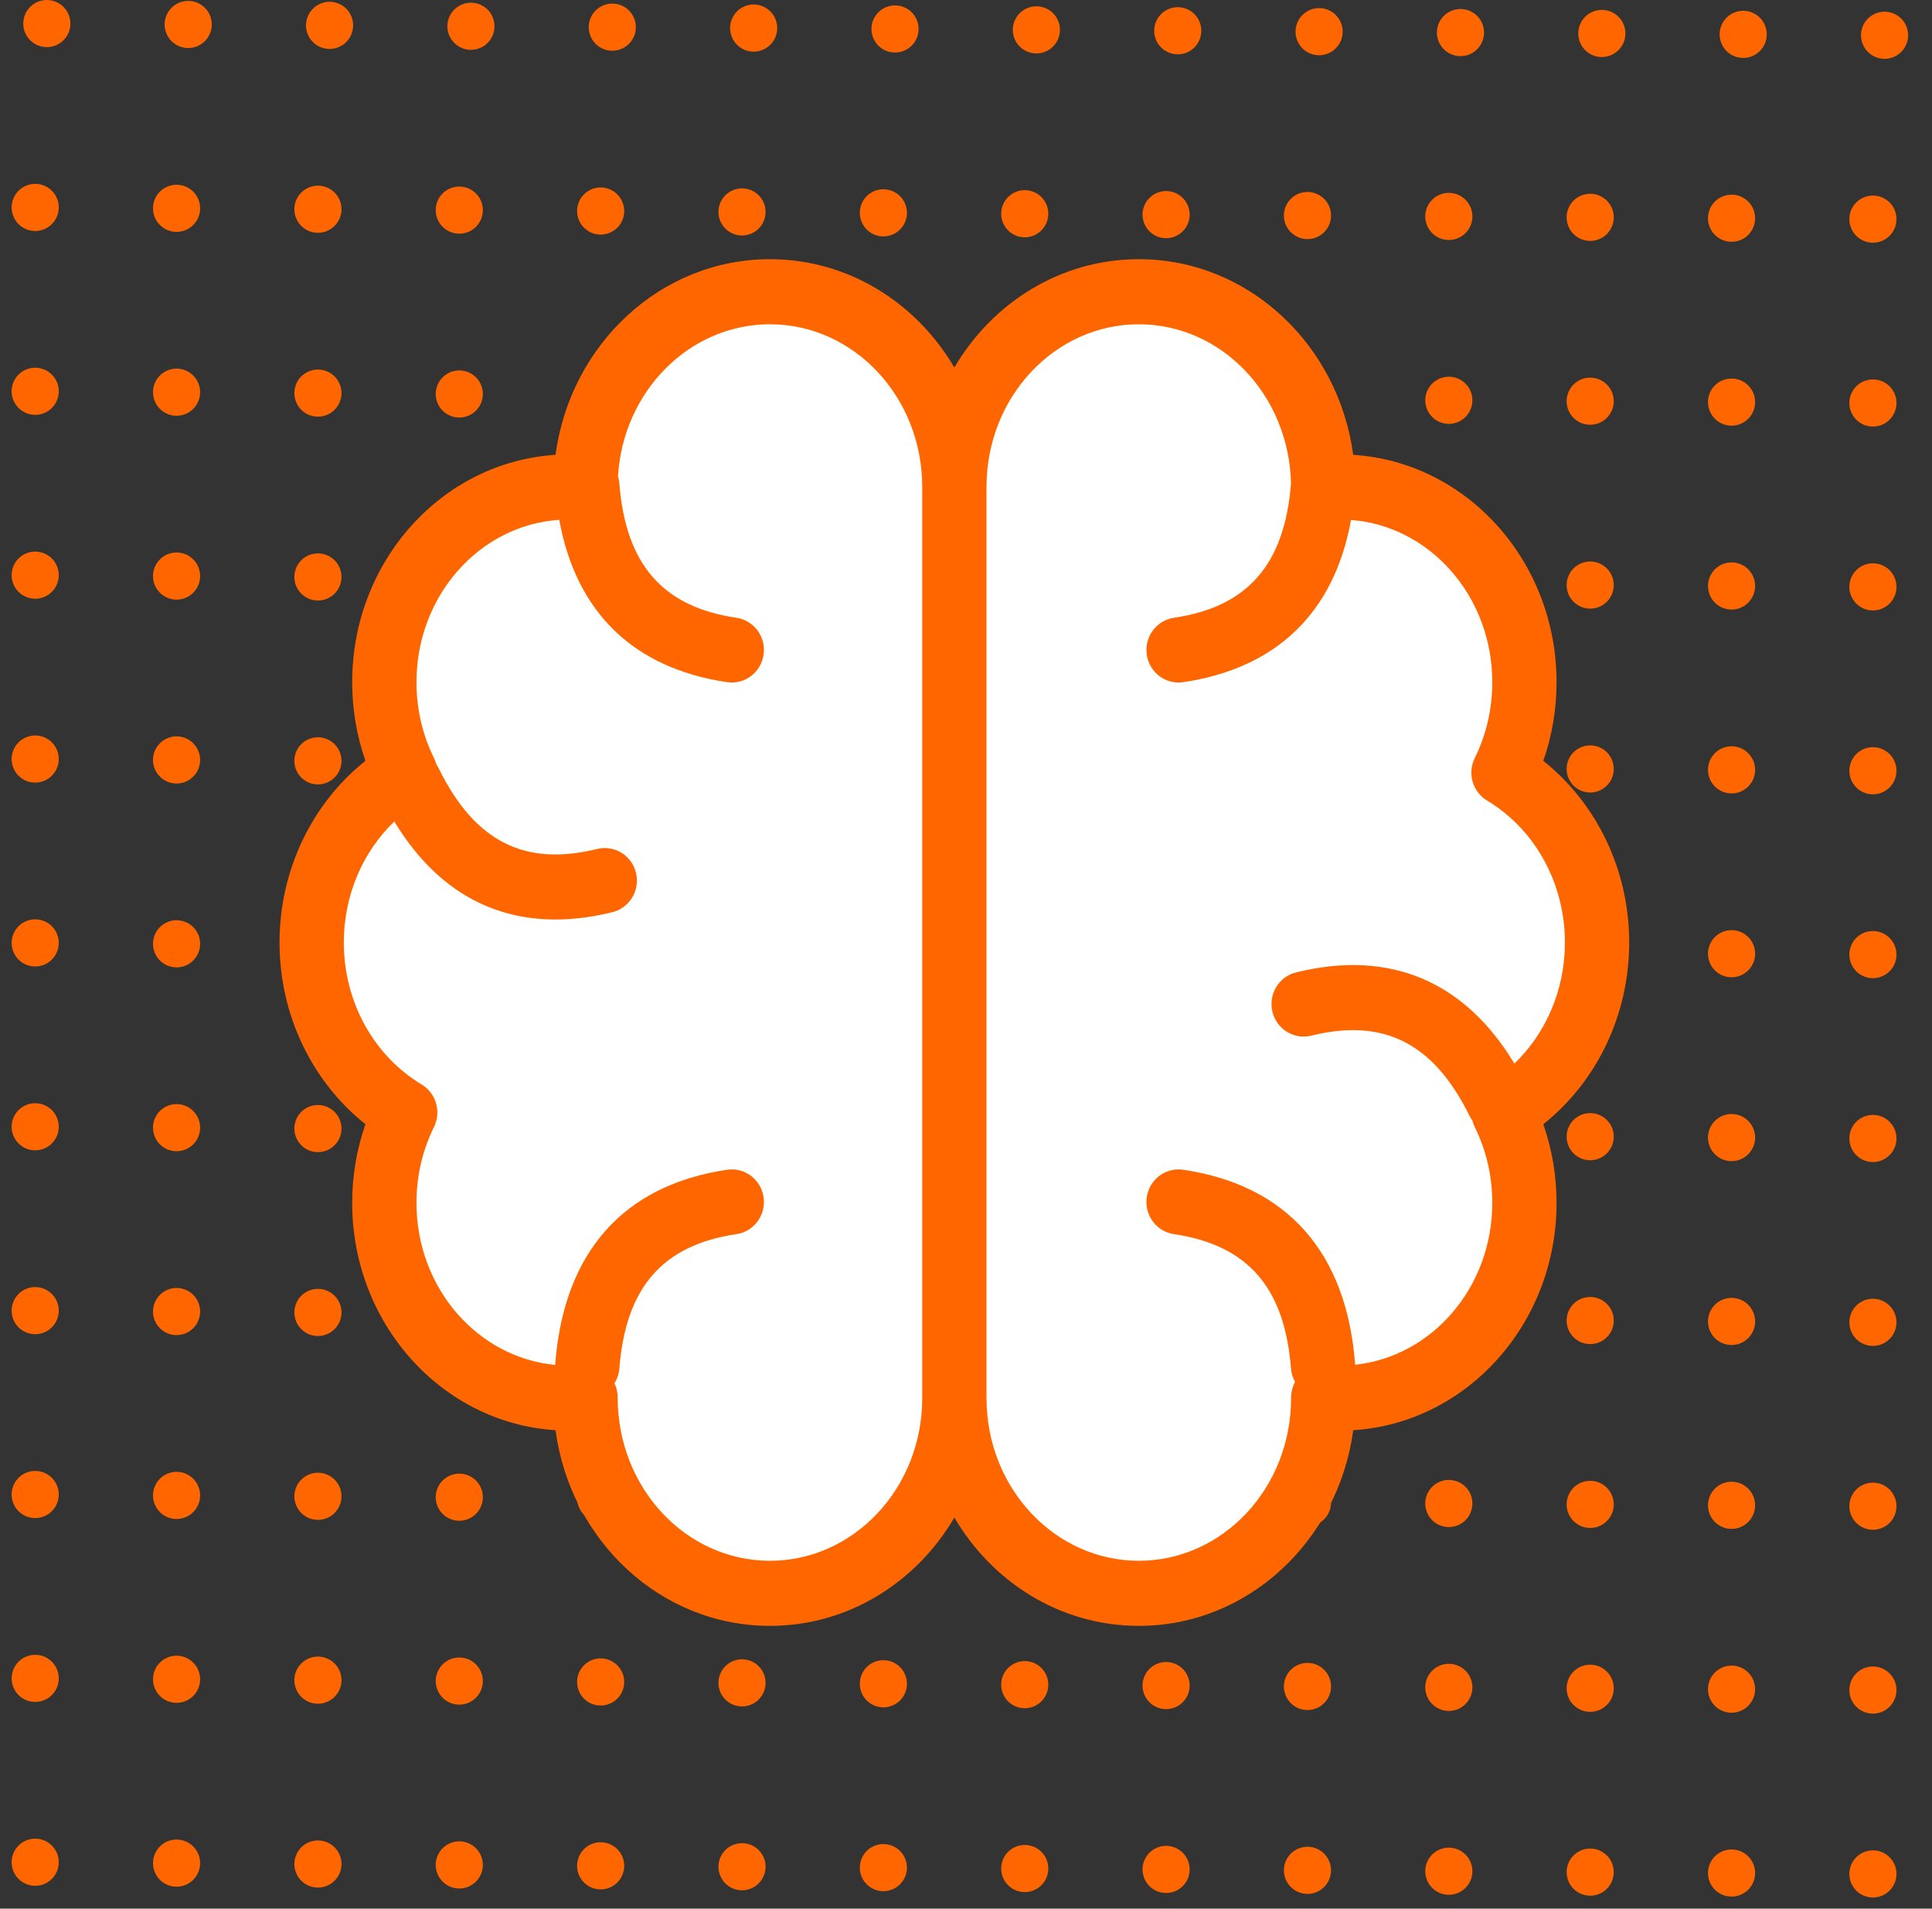
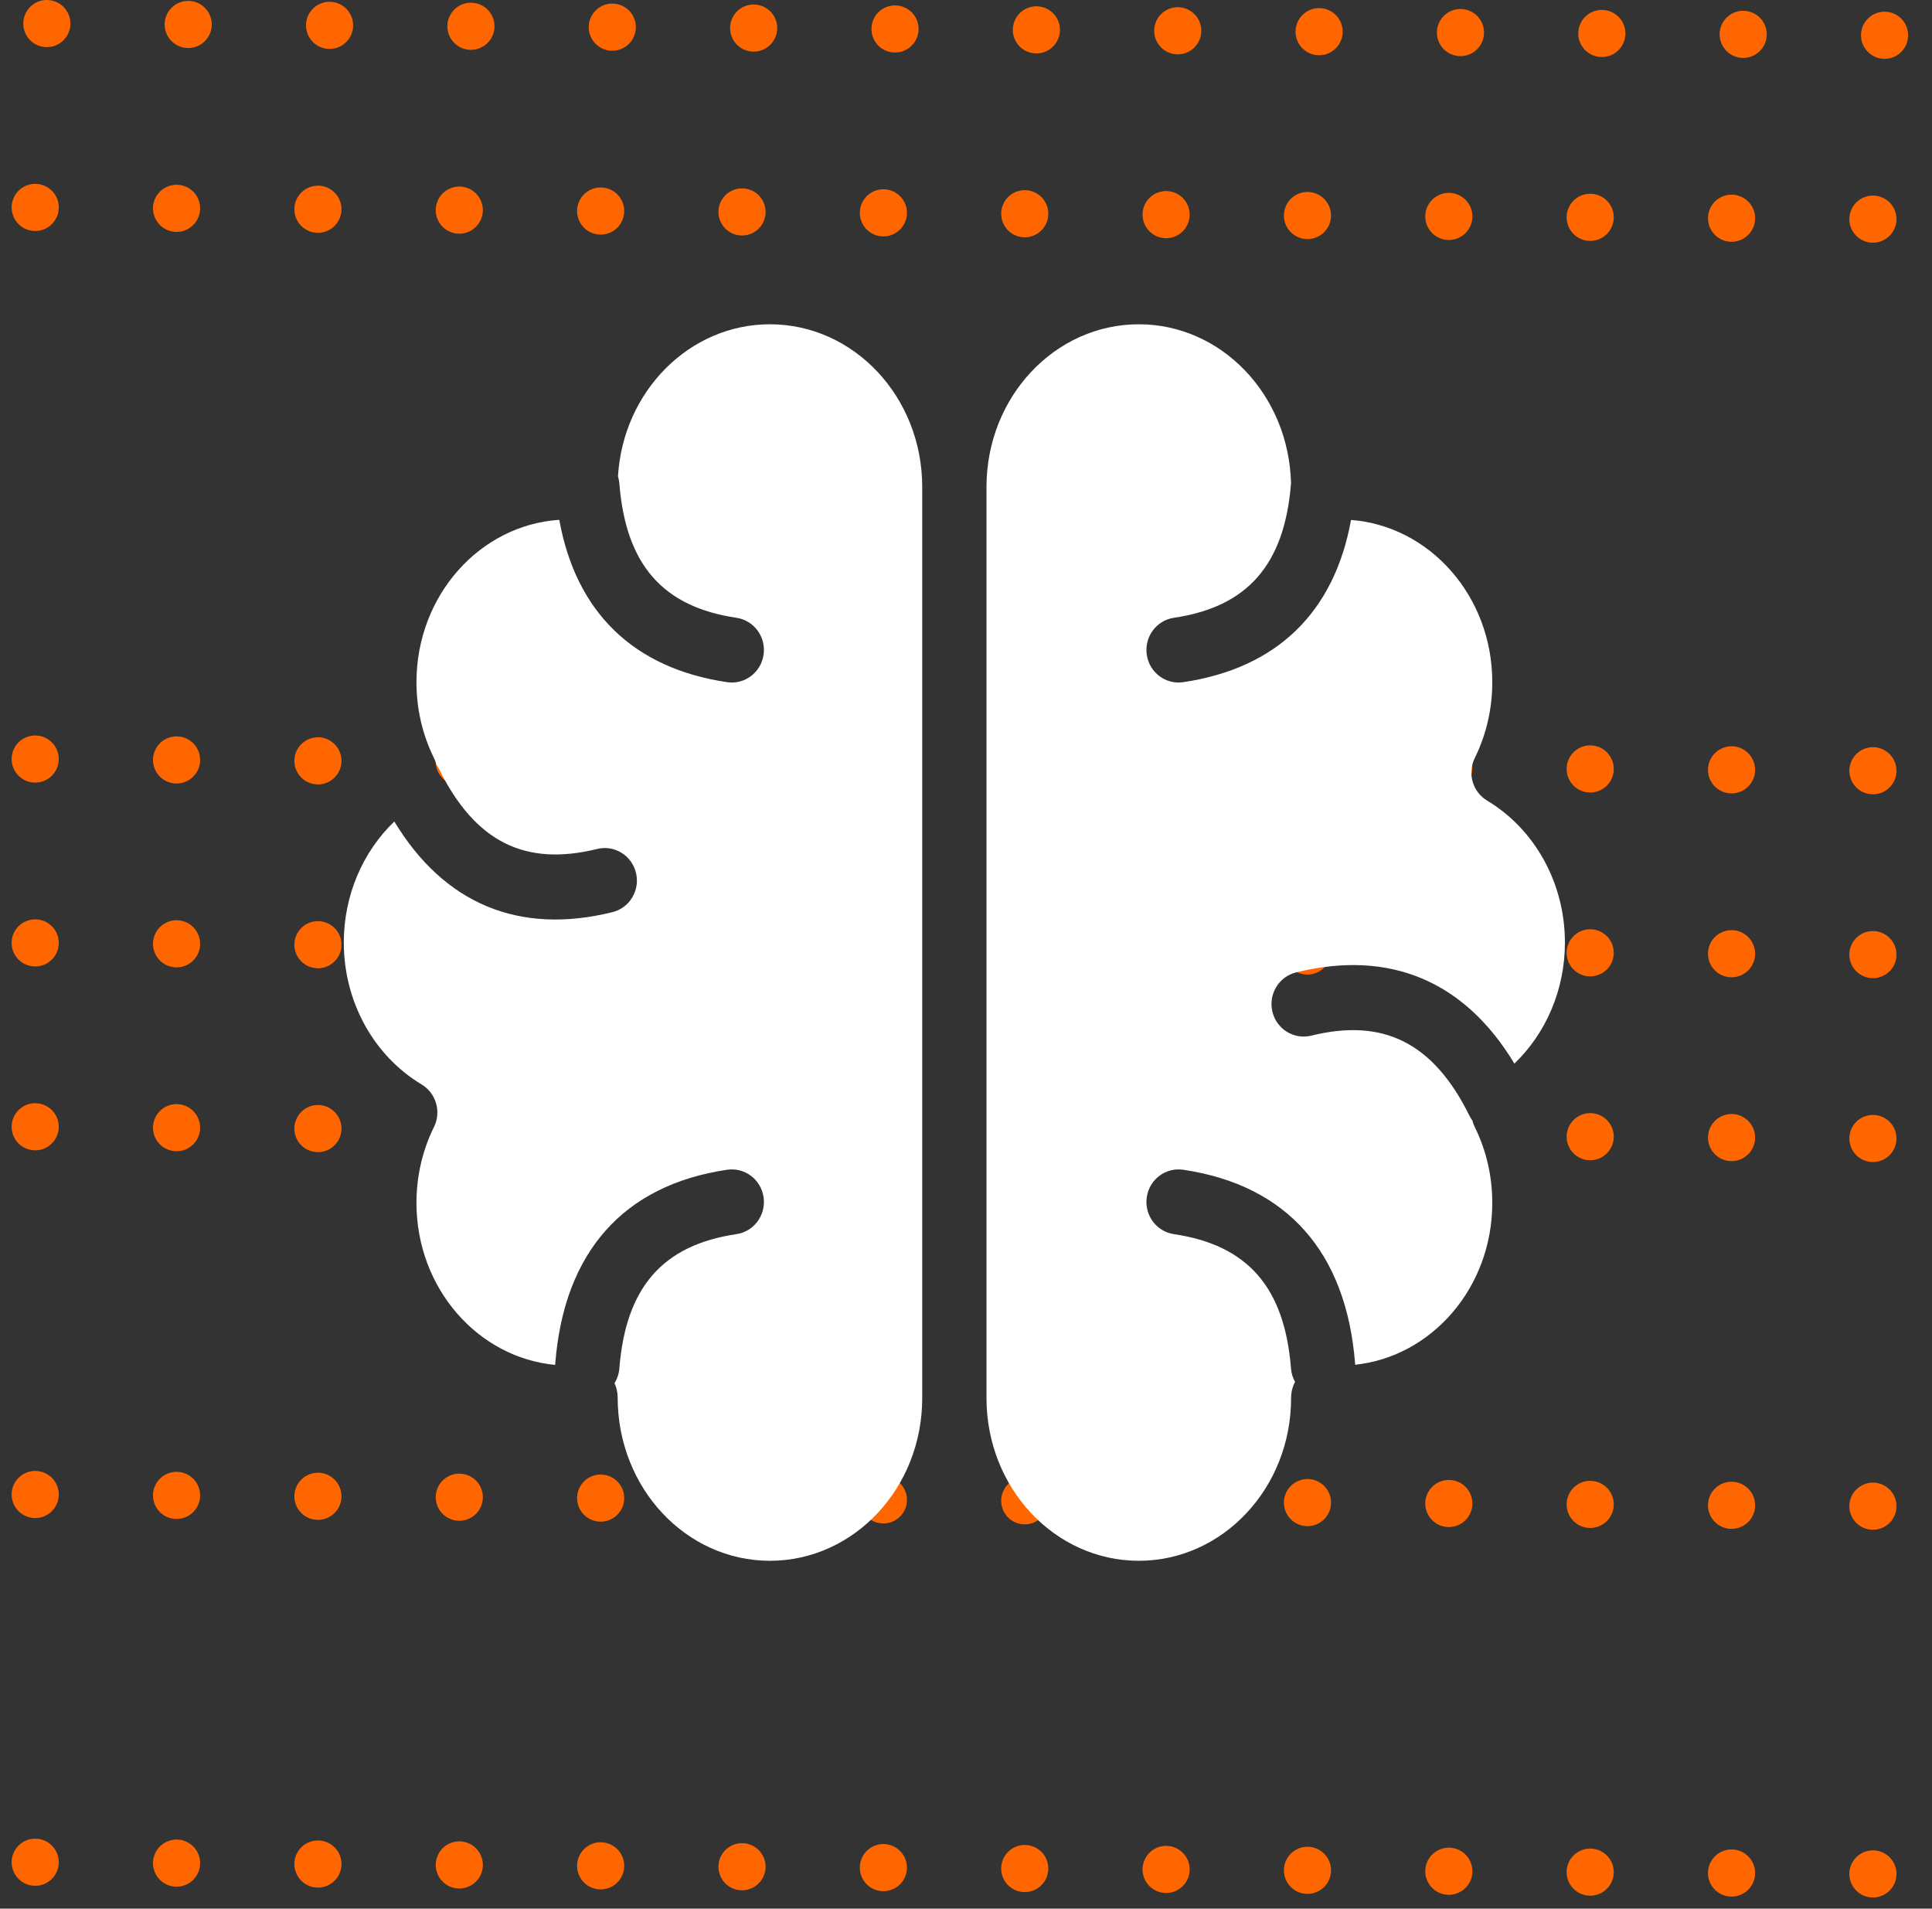
<svg xmlns="http://www.w3.org/2000/svg" width="82px" height="81px" viewBox="0 0 82 81" version="1.1">
  <rect x="0" y="0" width="82" height="81" fill="#333333" stroke="none" />
  <title>understand_80px</title>
  <g id="Page-1" stroke="none" stroke-width="1" fill="none" fill-rule="evenodd">
    <g id="DesignLabs-Hook3" transform="translate(-439, -2487)">
      <g id="Group-11-Copy" transform="translate(139, 2330)">
        <g id="Group-9" transform="translate(235, 48)">
          <g id="Group-13" transform="translate(0, 109)">
            <g id="understand_80px" transform="translate(66, 0)">
              <g id="spots" stroke="#FF6600" stroke-dasharray="0,6" stroke-linecap="round" stroke-width="2">
                <line x1="0.494" y1="47.819" x2="79.505" y2="48.322" id="Line" />
                <line x1="0.494" y1="8.803" x2="79.505" y2="9.306" id="Line-Copy-5" />
                <line x1="0.988" y1="1" x2="79.998" y2="1.503" id="Line-Copy-10" />
-                 <line x1="0.494" y1="55.622" x2="79.505" y2="56.125" id="Line-Copy" />
-                 <line x1="0.494" y1="16.606" x2="79.505" y2="17.109" id="Line-Copy-6" />
                <line x1="0.494" y1="63.425" x2="79.505" y2="63.928" id="Line-Copy-2" />
-                 <line x1="0.494" y1="24.409" x2="79.505" y2="24.913" id="Line-Copy-7" />
-                 <line x1="0.494" y1="71.228" x2="79.505" y2="71.731" id="Line-Copy-3" />
                <line x1="0.494" y1="32.213" x2="79.505" y2="32.716" id="Line-Copy-8" />
                <line x1="0.494" y1="79.031" x2="79.505" y2="79.534" id="Line-Copy-4" />
                <line x1="0.494" y1="40.016" x2="79.505" y2="40.519" id="Line-Copy-9" />
              </g>
              <g id="Group-3" fill-rule="nonzero">
                <g id="iconspace_Brain_25px">
-                   <path d="M39.506,15.597 C41.123,12.842 44.018,11 47.334,11 C51.982,11 55.805,14.62 56.435,19.303 C61.262,19.609 65.065,23.824 65.065,28.952 C65.065,30.106 64.872,31.232 64.502,32.289 C66.768,34.092 68.148,36.922 68.148,40 C68.148,43.078 66.768,45.908 64.502,47.711 C64.872,48.768 65.065,49.894 65.065,51.048 C65.065,56.176 61.262,60.391 56.435,60.697 C55.805,65.38 51.982,69 47.334,69 C44.018,69 41.123,67.158 39.506,64.403 C37.89,67.158 34.994,69 31.679,69 C27.03,69 23.207,65.38 22.578,60.697 C17.751,60.391 13.948,56.176 13.948,51.048 C13.948,49.894 14.141,48.768 14.51,47.711 C12.245,45.908 10.864,43.078 10.864,40 C10.864,36.922 12.245,34.092 14.51,32.289 C14.141,31.232 13.948,30.106 13.948,28.952 C13.948,23.824 17.751,19.609 22.578,19.303 C23.207,14.62 27.03,11 31.679,11 C34.994,11 37.89,12.842 39.506,15.597 L39.506,15.597 Z" id="Combined-Shape" fill="#FF6600" />
                  <path d="M22.564,57.925 C22.565,57.902 22.566,57.878 22.568,57.855 C22.94,53.146 25.454,50.295 29.862,49.643 C30.608,49.533 31.3,50.055 31.409,50.81 C31.518,51.565 31.002,52.266 30.256,52.376 C27.135,52.838 25.56,54.624 25.287,58.075 C25.269,58.306 25.196,58.519 25.081,58.702 C25.167,58.883 25.215,59.085 25.215,59.3 C25.215,63.16 28.123,66.238 31.679,66.238 C35.234,66.238 38.142,63.16 38.142,59.333 L38.142,20.667 C38.142,16.84 35.234,13.762 31.679,13.762 C28.264,13.762 25.448,16.599 25.229,20.213 C25.259,20.31 25.279,20.412 25.287,20.519 C25.56,23.97 27.135,25.756 30.256,26.218 C31.002,26.328 31.518,27.029 31.409,27.784 C31.3,28.538 30.608,29.061 29.862,28.951 C25.883,28.362 23.448,25.982 22.737,22.061 C19.367,22.282 16.676,25.271 16.676,28.952 C16.676,30.091 16.933,31.187 17.419,32.17 C17.463,32.26 17.497,32.352 17.521,32.446 C17.561,32.503 17.597,32.564 17.63,32.629 C19.16,35.726 21.28,36.785 24.346,36.029 C25.077,35.848 25.815,36.303 25.994,37.044 C26.172,37.785 25.723,38.532 24.991,38.712 C21.021,39.691 17.845,38.351 15.736,34.863 C14.397,36.148 13.592,37.996 13.592,40 C13.592,42.53 14.875,44.811 16.895,46.024 C17.51,46.394 17.739,47.182 17.419,47.83 C16.933,48.813 16.676,49.909 16.676,51.048 C16.676,54.666 19.275,57.615 22.564,57.925 L22.564,57.925 Z" id="Path" fill="#FFFFFF" />
                  <path d="M56.516,57.919 C59.773,57.574 62.337,54.641 62.337,51.048 C62.337,49.909 62.079,48.813 61.594,47.83 C61.549,47.74 61.515,47.648 61.492,47.554 C61.446,47.491 61.405,47.423 61.369,47.351 C59.839,44.254 57.718,43.196 54.653,43.952 C53.921,44.132 53.183,43.678 53.005,42.937 C52.827,42.196 53.275,41.449 54.007,41.268 C57.985,40.287 61.166,41.635 63.275,45.138 C64.615,43.853 65.42,42.005 65.42,40 C65.42,37.47 64.138,35.189 62.117,33.976 C61.502,33.606 61.273,32.818 61.594,32.17 C62.079,31.187 62.337,30.091 62.337,28.952 C62.337,25.295 59.681,22.322 56.342,22.066 C55.631,25.984 53.196,28.362 49.218,28.951 C48.473,29.061 47.781,28.538 47.672,27.784 C47.563,27.029 48.079,26.328 48.824,26.218 C51.946,25.756 53.521,23.97 53.794,20.519 L53.795,20.502 C53.697,16.735 50.829,13.762 47.334,13.762 C43.778,13.762 40.87,16.84 40.87,20.667 L40.87,59.333 C40.87,63.16 43.778,66.238 47.334,66.238 C50.89,66.238 53.798,63.16 53.798,59.333 C53.798,59.081 53.859,58.847 53.966,58.646 C53.871,58.476 53.81,58.283 53.794,58.075 C53.521,54.624 51.946,52.838 48.824,52.376 C48.079,52.266 47.563,51.565 47.672,50.81 C47.781,50.055 48.473,49.533 49.218,49.643 C53.627,50.295 56.14,53.146 56.513,57.855 C56.514,57.876 56.516,57.897 56.516,57.919 L56.516,57.919 Z" id="Path" fill="#FFFFFF" />
                </g>
              </g>
            </g>
          </g>
        </g>
      </g>
    </g>
  </g>
</svg>